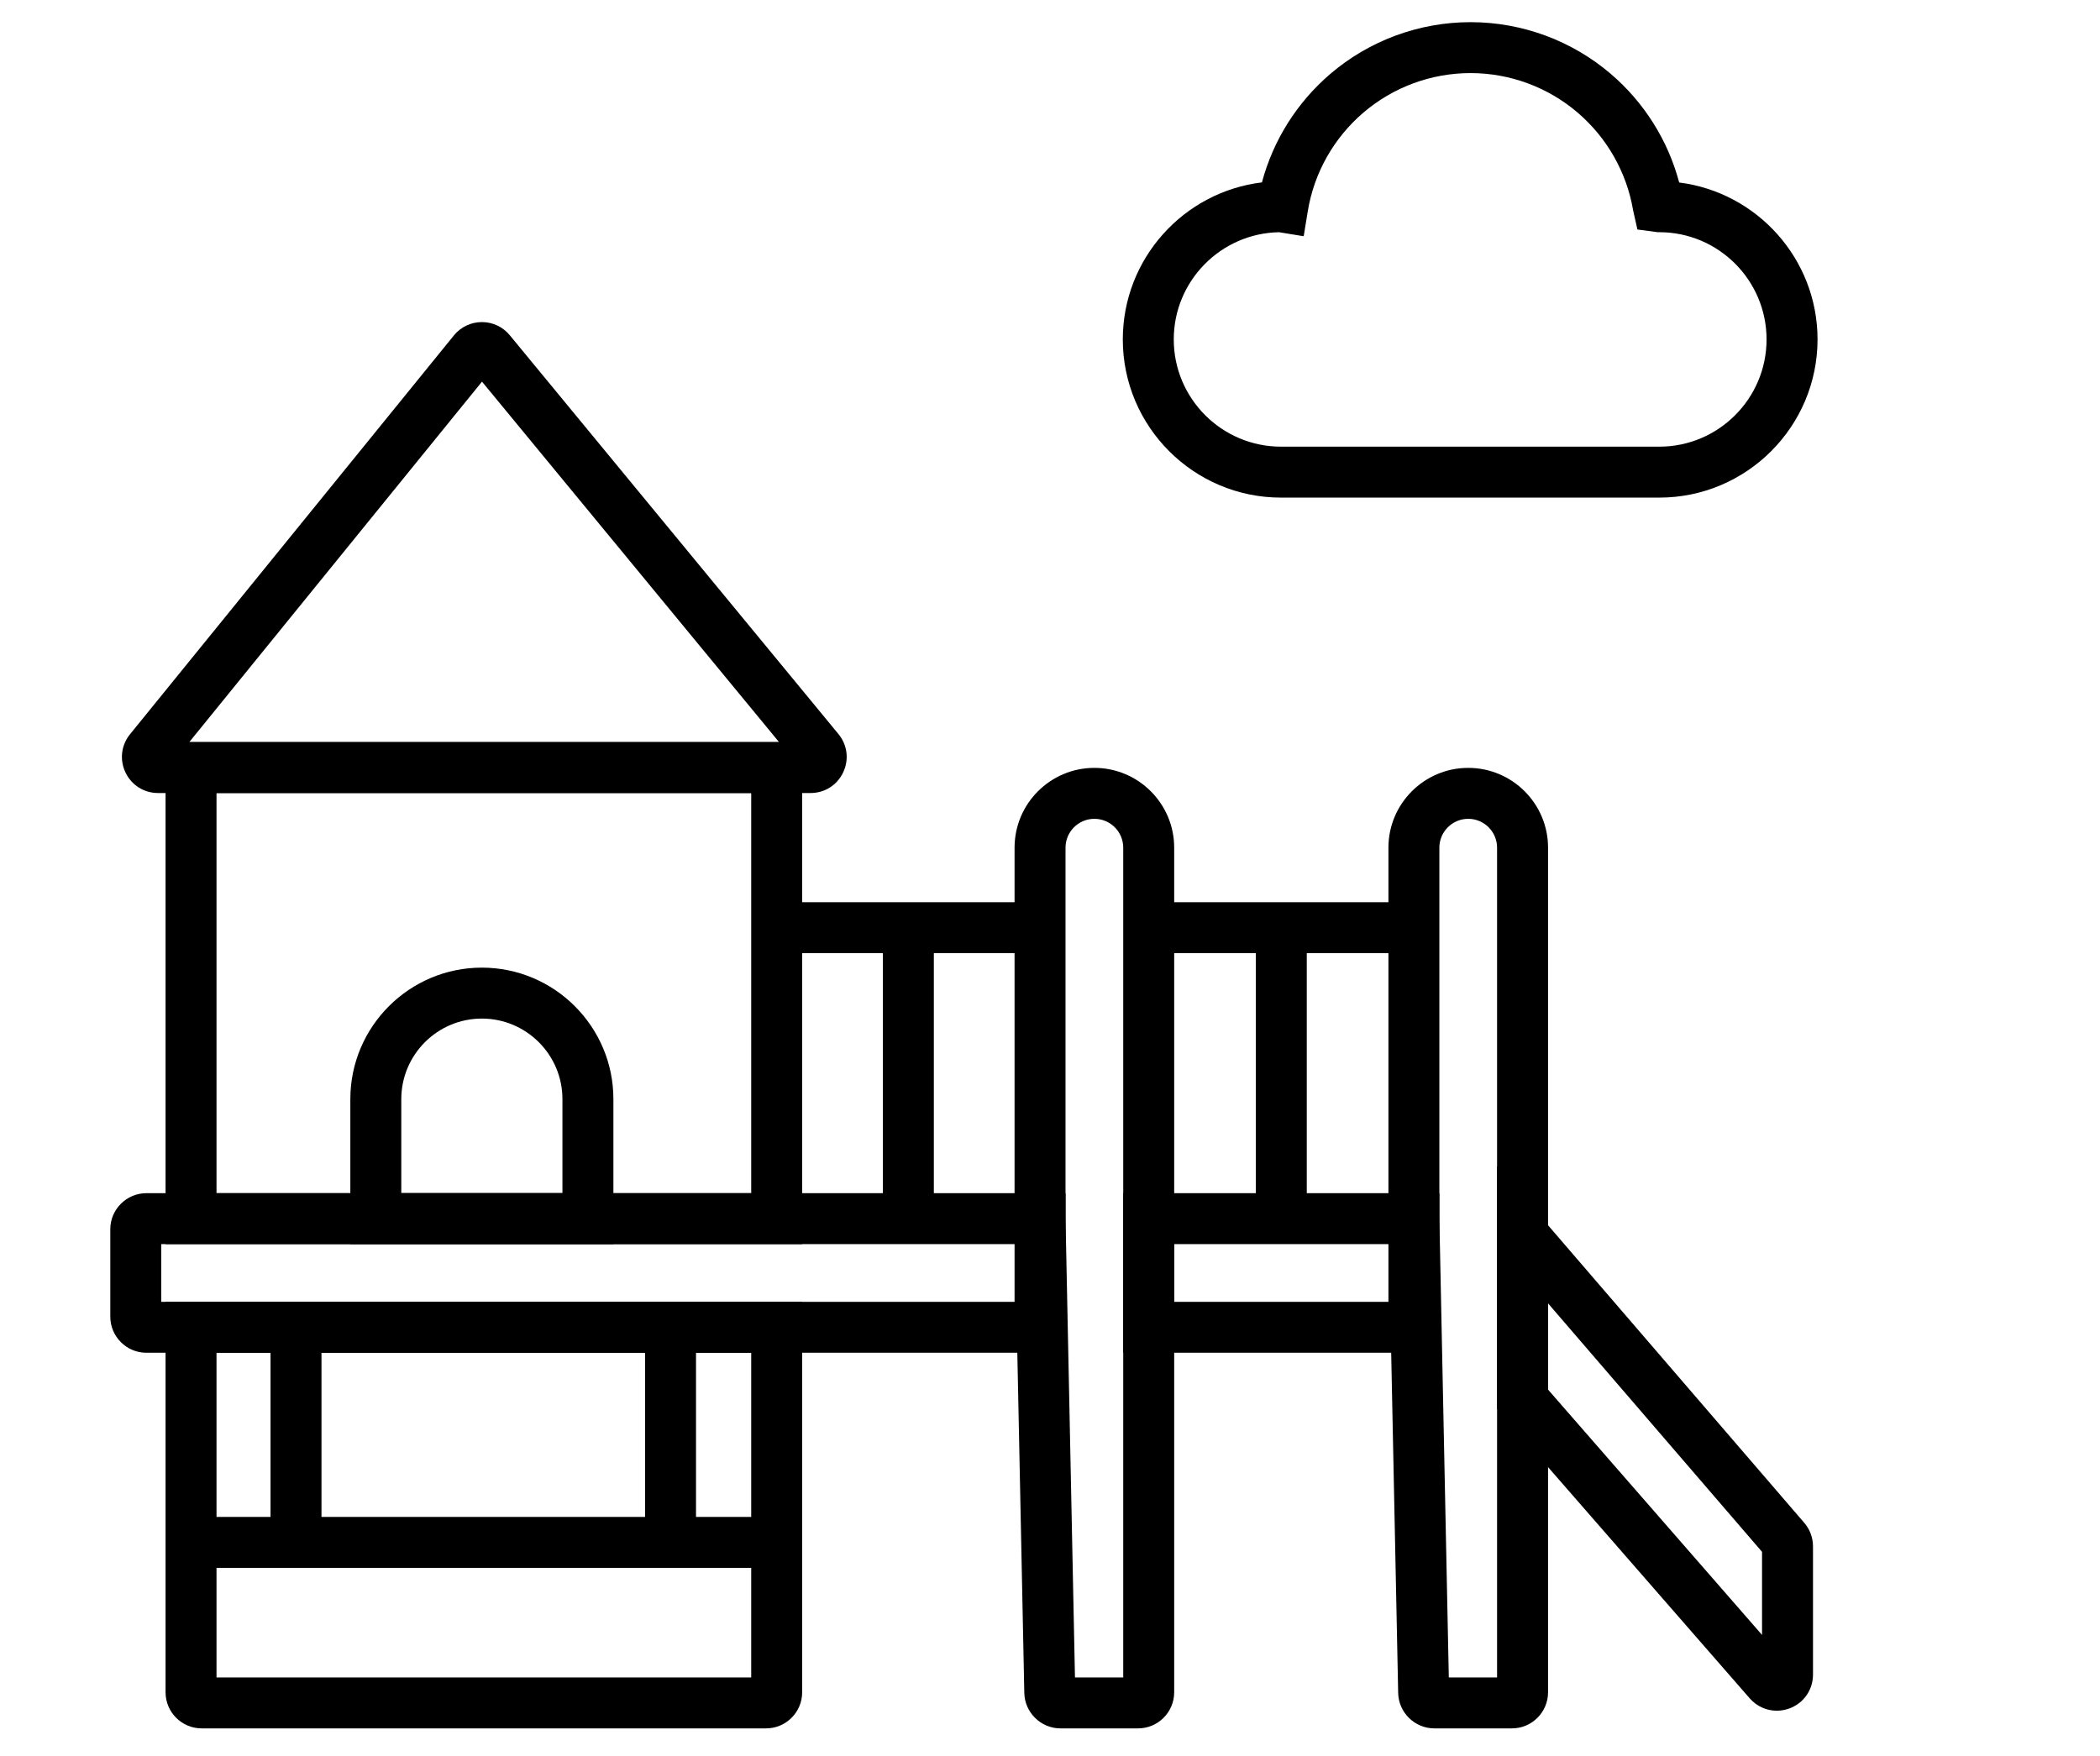
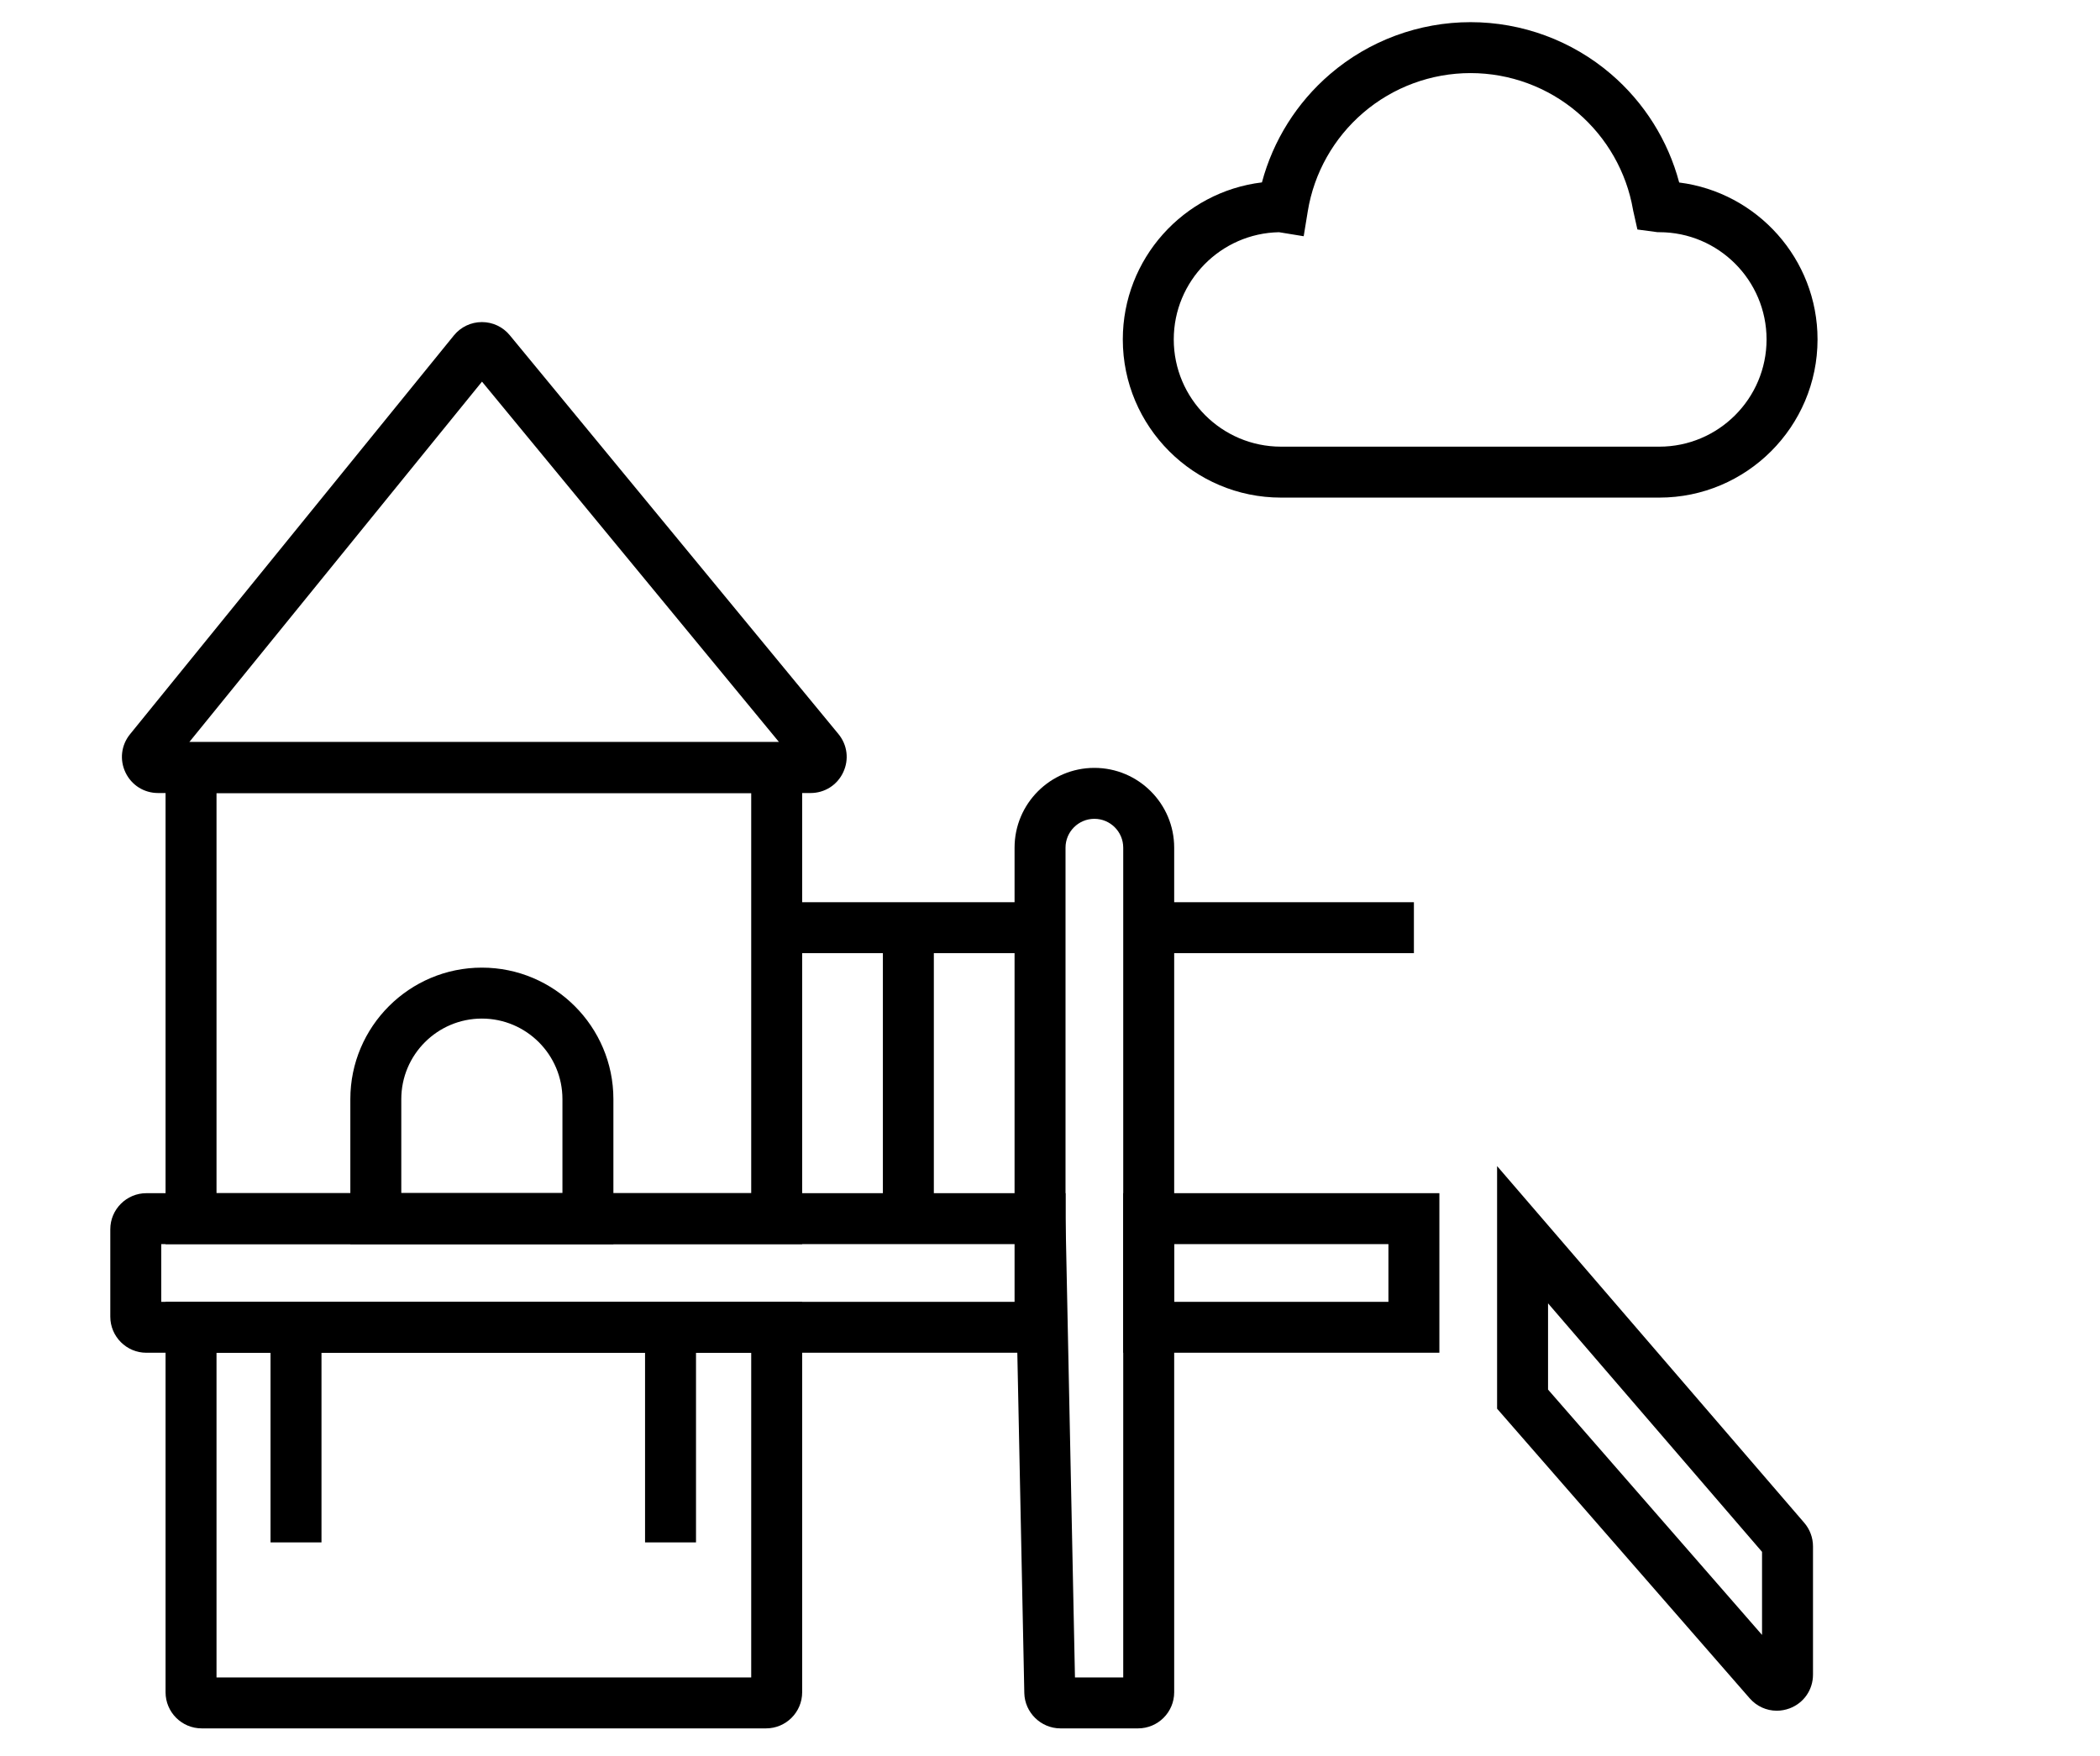
<svg xmlns="http://www.w3.org/2000/svg" class="primary-icon" version="1.1" id="katman_1" x="0px" y="0px" viewBox="0 0 989.1 827.38" style="enable-background:new 0 0 989.1 827.38;" xml:space="preserve">
  <g>
    <g>
      <path d="M360.82,814.27H94.98c-9.37,0-17-7.63-17-17V613.31h299.84v183.96C377.82,806.64,370.19,814.27,360.82,814.27z     M101.98,790.27h251.84V637.31H101.98V790.27z" />
    </g>
    <g>
      <path d="M501.86,637.31H68.95c-9.37,0-17-7.63-17-17v-41.18c0-9.37,7.63-17,17-17h432.91V637.31z M75.95,613.31h401.91v-27.18    H75.95V613.31z" />
    </g>
    <g>
      <path d="M377.82,586.13H77.98V349.61h299.84V586.13z M101.98,562.13h251.84V373.61H101.98V562.13z" />
    </g>
    <g>
      <path d="M536.04,814.27h-36.59c-9.18,0-16.81-7.47-17-16.65l-4.59-223.48V399.35c0-20.73,16.86-37.59,37.59-37.59    c20.73,0,37.59,16.86,37.59,37.59v397.92C553.04,806.64,545.41,814.27,536.04,814.27z M506.31,790.27h22.73V399.35    c0-7.49-6.1-13.59-13.59-13.59s-13.59,6.1-13.59,13.59v174.67L506.31,790.27z" />
    </g>
    <g>
-       <path d="M712.13,814.27h-36.59c-9.18,0-16.81-7.47-17-16.65l-4.59-223.49V399.35c0-20.73,16.86-37.59,37.59-37.59    s37.59,16.86,37.59,37.59v397.92C729.13,806.64,721.5,814.27,712.13,814.27z M682.39,790.27h22.73V399.35    c0-7.49-6.1-13.59-13.59-13.59s-13.59,6.1-13.59,13.59v174.67L682.39,790.27z" />
-     </g>
+       </g>
    <g>
      <path d="M677.95,637.31H529.04v-75.18h148.91V637.31z M553.04,613.31h100.91v-27.18H553.04V613.31z" />
    </g>
    <g>
      <rect x="365.82" y="425.05" width="124.04" height="24" />
    </g>
    <g>
      <rect x="541.04" y="425.05" width="124.91" height="24" />
    </g>
    <g>
      <rect x="415.84" y="437.05" width="24" height="137.08" />
    </g>
    <g>
-       <rect x="591.49" y="437.05" width="24" height="137.08" />
-     </g>
+       </g>
    <g>
-       <rect x="89.98" y="714.65" width="275.84" height="24" />
-     </g>
+       </g>
    <g>
      <rect x="303.82" y="625.31" width="24" height="101.34" />
    </g>
    <g>
      <rect x="127.42" y="625.31" width="24" height="101.34" />
    </g>
    <g>
      <path d="M836.85,805.95c-4.79,0-9.43-2.05-12.75-5.85L705.13,663.66V549.36L849.8,717.42c2.65,3.08,4.12,7.02,4.12,11.09v60.42    c0,7.16-4.33,13.41-11.03,15.92C840.9,805.58,838.86,805.95,836.85,805.95z M729.13,654.66l100.79,115.58V731.1L729.13,614.03    V654.66z" />
    </g>
    <g>
      <path d="M288.91,586.13h-123.9v-68.31c0-34.16,27.79-61.95,61.95-61.95s61.95,27.79,61.95,61.95V586.13z M189.01,562.13h75.9    v-44.31c0-20.93-17.02-37.95-37.95-37.95c-20.93,0-37.95,17.02-37.95,37.95V562.13z" />
    </g>
    <g>
      <path d="M381.77,373.61H74.45c-6.62,0-12.5-3.71-15.35-9.69c-2.85-5.98-2.02-12.88,2.15-18.02l152.53-187.87    c3.23-3.98,8.02-6.27,13.14-6.29c0.02,0,0.04,0,0.06,0c5.1,0,9.88,2.25,13.12,6.19L394.89,345.8c4.23,5.13,5.09,12.05,2.25,18.06    C394.31,369.88,388.42,373.61,381.77,373.61z M79.89,361.02L79.89,361.02C79.89,361.02,79.89,361.02,79.89,361.02z M89.15,349.61    h277.78L227.02,179.8L89.15,349.61z" />
    </g>
    <g>
      <path d="M781.53,234.43H603.36c-41.09,0-74.52-33.43-74.52-74.52c0-38.05,28.66-69.53,65.53-73.98    c5.26-19.74,16.43-37.59,32.11-51.03c18.39-15.78,41.89-24.46,66.15-24.46c24.25,0,47.74,8.68,66.13,24.44    c15.7,13.45,26.89,31.33,32.14,51.1c36.69,4.62,65.16,36.01,65.16,73.93C856.05,201,822.62,234.43,781.53,234.43z M602.44,109.4    c-27.43,0.5-49.6,22.96-49.6,50.51c0,27.86,22.66,50.52,50.52,50.52h178.17c27.86,0,50.52-22.66,50.52-50.52    s-22.66-50.52-50.52-50.52h-0.79l-9.52-1.27l-1.95-8.72l-0.01,0c-0.01-0.08-0.03-0.16-0.04-0.23l-0.08-0.43h0    c-3.07-17.69-12.29-33.87-26.01-45.64c-14.04-12.04-31.98-18.67-50.51-18.67c-18.54,0-36.48,6.63-50.53,18.68    c-13.9,11.92-23.18,28.38-26.11,46.34l-1.94,11.84L602.44,109.4z" />
    </g>
  </g>
</svg>